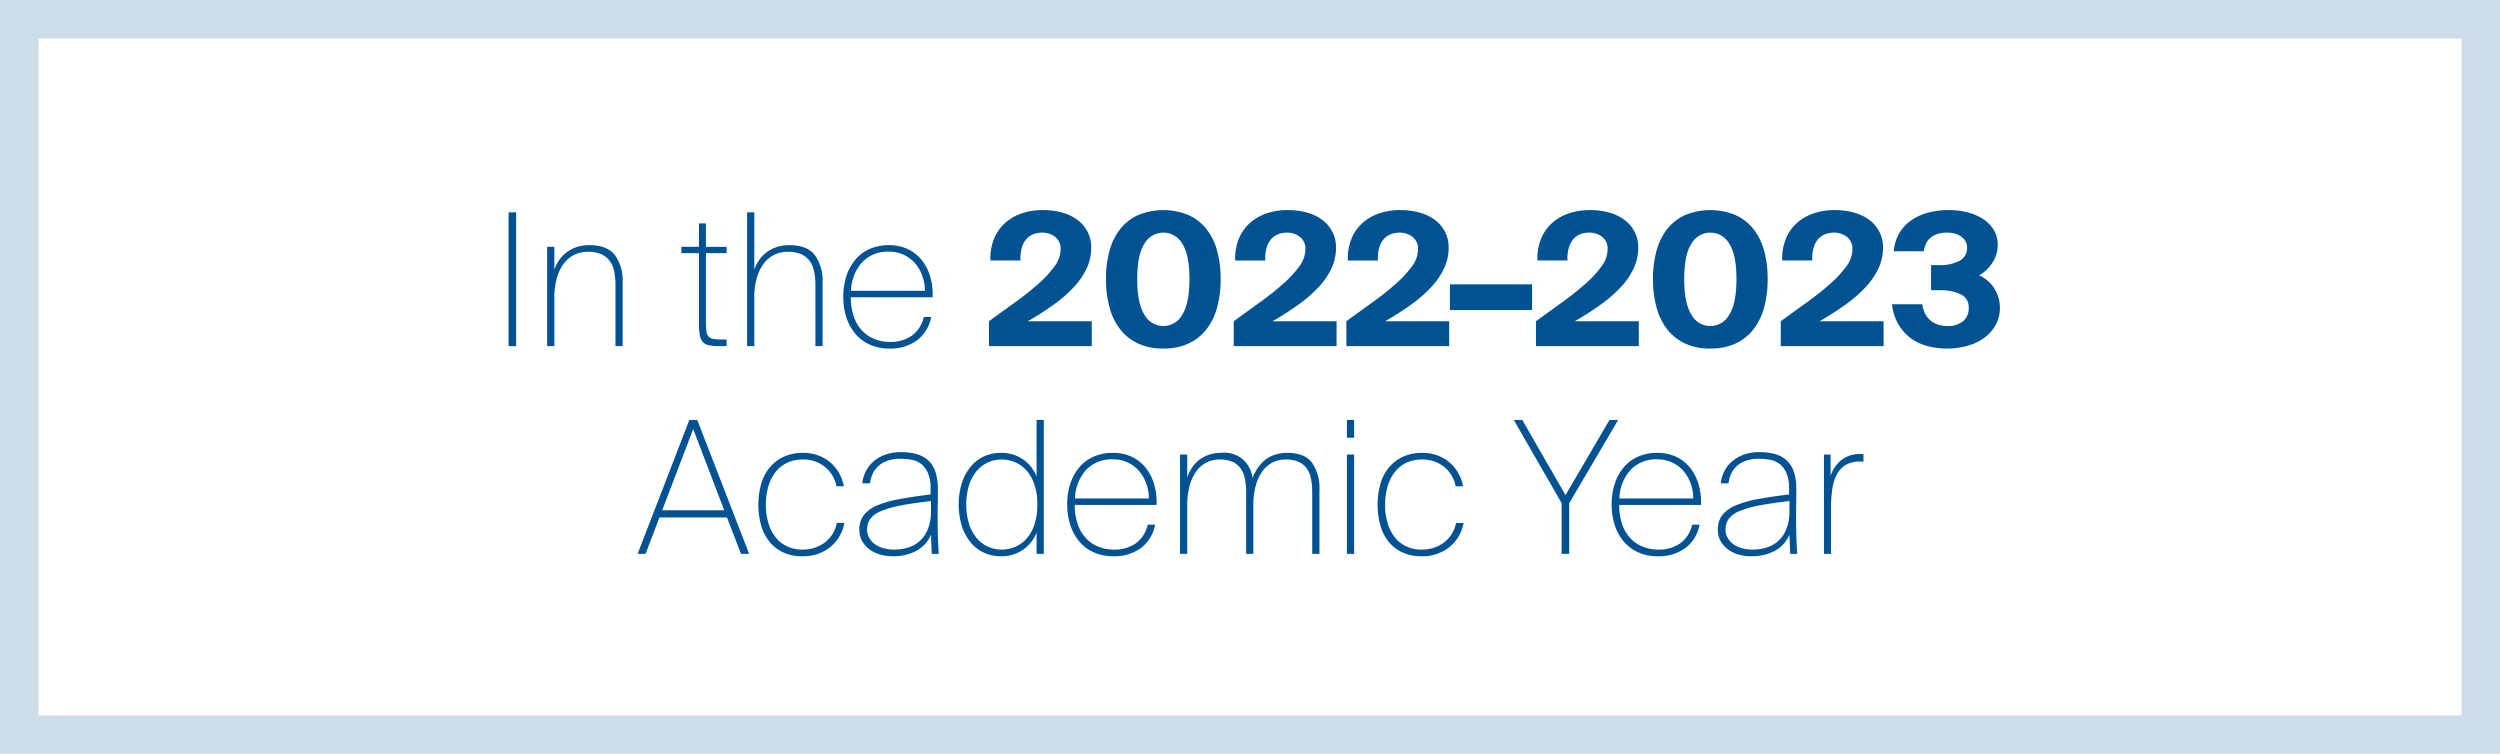
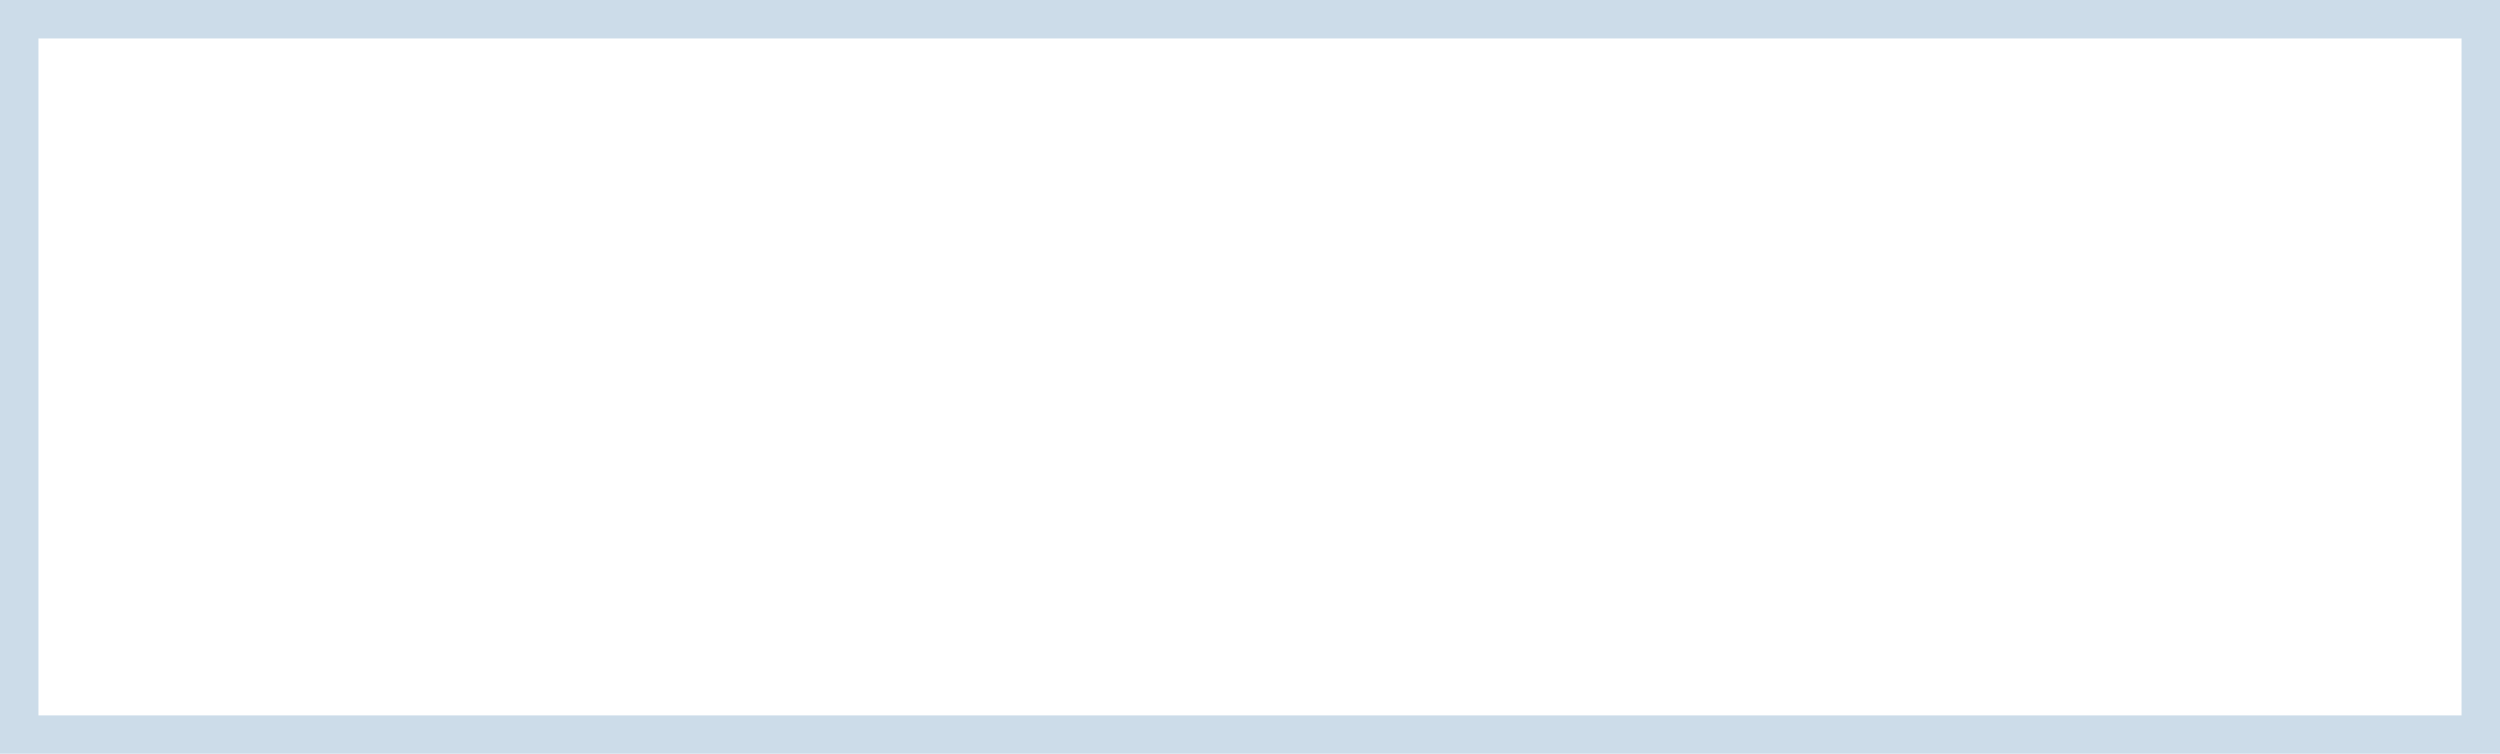
<svg xmlns="http://www.w3.org/2000/svg" width="650" height="196" viewBox="0 0 650 196">
  <g id="Group_312" data-name="Group 312" transform="translate(-300 -644)">
    <g id="Rectangle_249" data-name="Rectangle 249" transform="translate(300 644)" fill="none" stroke="#005293" stroke-width="10" opacity="0.2">
-       <rect width="650" height="196" stroke="none" />
      <rect x="5" y="5" width="640" height="186" fill="none" />
    </g>
-     <path id="Path_357" data-name="Path 357" d="M125.2,47h-1.968V12.2H125.2Zm9.936-19.872a10.288,10.288,0,0,1,1.1-2.28,8.754,8.754,0,0,1,1.824-2.04,9.148,9.148,0,0,1,2.64-1.488,10.084,10.084,0,0,1,3.552-.576q4.608,0,6.624,2.592a11.3,11.3,0,0,1,2.016,7.1V47h-1.872V31.064a17.532,17.532,0,0,0-.312-3.432,7.006,7.006,0,0,0-1.128-2.712,5.5,5.5,0,0,0-2.184-1.8,8.273,8.273,0,0,0-3.528-.648,7.555,7.555,0,0,0-6.408,3.24,11.548,11.548,0,0,0-1.728,3.744,18.383,18.383,0,0,0-.6,4.872V47h-1.872V21.176h1.872ZM172.72,15.08h1.824v6.1h5.376v1.632h-5.376V40.472q0,1.536.1,2.472a2.832,2.832,0,0,0,.48,1.44,2.044,2.044,0,0,0,1.224.7,11.282,11.282,0,0,0,2.376.192h1.2V47H178.1a14.1,14.1,0,0,1-2.736-.216,2.878,2.878,0,0,1-1.632-.864,3.675,3.675,0,0,1-.792-1.8,16.688,16.688,0,0,1-.216-2.976V22.808h-4.56V21.176h4.56Zm14.4,12.048a10.288,10.288,0,0,1,1.1-2.28,8.754,8.754,0,0,1,1.824-2.04,9.148,9.148,0,0,1,2.64-1.488,10.084,10.084,0,0,1,3.552-.576q4.608,0,6.624,2.592a11.3,11.3,0,0,1,2.016,7.1V47h-1.872V31.064a17.532,17.532,0,0,0-.312-3.432,7.006,7.006,0,0,0-1.128-2.712,5.5,5.5,0,0,0-2.184-1.8,8.273,8.273,0,0,0-3.528-.648,7.555,7.555,0,0,0-6.408,3.24,11.548,11.548,0,0,0-1.728,3.744,18.383,18.383,0,0,0-.6,4.872V47h-1.872V12.2h1.872Zm35.136,20.5a12.308,12.308,0,0,1-5.016-.984,10.517,10.517,0,0,1-3.768-2.76,12.615,12.615,0,0,1-2.376-4.248,17.005,17.005,0,0,1-.84-5.5,16.729,16.729,0,0,1,.864-5.544,12.661,12.661,0,0,1,2.4-4.224,10.248,10.248,0,0,1,3.72-2.688,12.248,12.248,0,0,1,4.872-.936,11.4,11.4,0,0,1,4.824.984,10.153,10.153,0,0,1,3.624,2.784,12.36,12.36,0,0,1,2.256,4.3,16.685,16.685,0,0,1,.672,5.472H212.224a14.984,14.984,0,0,0,.792,5.112,10.067,10.067,0,0,0,2.184,3.624,9,9,0,0,0,3.24,2.16,10.68,10.68,0,0,0,3.912.72,9.608,9.608,0,0,0,5.736-1.632,8.173,8.173,0,0,0,3.1-4.848h1.92a9.8,9.8,0,0,1-3.672,6.048A11.558,11.558,0,0,1,222.256,47.624Zm-.192-25.2a9.116,9.116,0,0,0-6.84,2.688,11.5,11.5,0,0,0-2.952,7.488h19.2a11.45,11.45,0,0,0-.648-3.816,10.232,10.232,0,0,0-1.848-3.264,8.8,8.8,0,0,0-2.952-2.256A9.046,9.046,0,0,0,222.064,22.424Zm40.08-10.8a18.568,18.568,0,0,1,5.04.648,11.831,11.831,0,0,1,3.984,1.92,8.74,8.74,0,0,1,3.552,7.224,12.564,12.564,0,0,1-1.128,5.232,18.722,18.722,0,0,1-3.264,4.848,33.99,33.99,0,0,1-5.208,4.584,77.467,77.467,0,0,1-6.912,4.44h16.656V47H248.128V40.52q3.5-2.544,6.864-4.968a75.052,75.052,0,0,0,5.976-4.752,28.247,28.247,0,0,0,4.2-4.536,7.486,7.486,0,0,0,1.584-4.368,3.9,3.9,0,0,0-1.44-3.336,5.52,5.52,0,0,0-3.408-1.08,6.3,6.3,0,0,0-2.088.36,4.651,4.651,0,0,0-1.824,1.176,5.851,5.851,0,0,0-1.272,2.232,9.539,9.539,0,0,0-.384,3.48h-7.824a13.536,13.536,0,0,1,.888-5.52,11.2,11.2,0,0,1,2.808-4.128,12.378,12.378,0,0,1,4.368-2.568A16.793,16.793,0,0,1,262.144,11.624Zm31.344,36a15.455,15.455,0,0,1-6.48-1.272,12.6,12.6,0,0,1-4.656-3.6,15.949,15.949,0,0,1-2.832-5.688,27.418,27.418,0,0,1-.96-7.536,26.9,26.9,0,0,1,.96-7.488,15.732,15.732,0,0,1,2.832-5.616,12.486,12.486,0,0,1,4.656-3.552,17.322,17.322,0,0,1,12.912,0,12.486,12.486,0,0,1,4.656,3.552,15.732,15.732,0,0,1,2.832,5.616,26.9,26.9,0,0,1,.96,7.488,27.418,27.418,0,0,1-.96,7.536,15.949,15.949,0,0,1-2.832,5.688,12.6,12.6,0,0,1-4.656,3.6A15.331,15.331,0,0,1,293.488,47.624Zm0-5.856a5.614,5.614,0,0,0,4.9-2.952q1.872-2.952,1.872-9.288,0-6.288-1.872-9.168a5.642,5.642,0,0,0-9.84,0q-1.872,2.88-1.872,9.168,0,6.336,1.872,9.288A5.649,5.649,0,0,0,293.488,41.768Zm32.3-30.144a18.568,18.568,0,0,1,5.04.648,11.832,11.832,0,0,1,3.984,1.92,8.74,8.74,0,0,1,3.552,7.224,12.564,12.564,0,0,1-1.128,5.232,18.721,18.721,0,0,1-3.264,4.848,33.992,33.992,0,0,1-5.208,4.584,77.467,77.467,0,0,1-6.912,4.44h16.656V47H311.776V40.52q3.5-2.544,6.864-4.968a75.048,75.048,0,0,0,5.976-4.752,28.248,28.248,0,0,0,4.2-4.536A7.486,7.486,0,0,0,330.4,21.9a3.9,3.9,0,0,0-1.44-3.336,5.52,5.52,0,0,0-3.408-1.08,6.3,6.3,0,0,0-2.088.36,4.652,4.652,0,0,0-1.824,1.176,5.85,5.85,0,0,0-1.272,2.232,9.539,9.539,0,0,0-.384,3.48H312.16a13.536,13.536,0,0,1,.888-5.52,11.2,11.2,0,0,1,2.808-4.128,12.378,12.378,0,0,1,4.368-2.568A16.793,16.793,0,0,1,325.792,11.624Zm29.28,0a18.568,18.568,0,0,1,5.04.648,11.832,11.832,0,0,1,3.984,1.92,8.74,8.74,0,0,1,3.552,7.224,12.564,12.564,0,0,1-1.128,5.232,18.721,18.721,0,0,1-3.264,4.848,33.992,33.992,0,0,1-5.208,4.584,77.467,77.467,0,0,1-6.912,4.44h16.656V47H341.056V40.52q3.5-2.544,6.864-4.968A75.048,75.048,0,0,0,353.9,30.8a28.248,28.248,0,0,0,4.2-4.536A7.486,7.486,0,0,0,359.68,21.9a3.9,3.9,0,0,0-1.44-3.336,5.52,5.52,0,0,0-3.408-1.08,6.3,6.3,0,0,0-2.088.36,4.652,4.652,0,0,0-1.824,1.176,5.85,5.85,0,0,0-1.272,2.232,9.539,9.539,0,0,0-.384,3.48H341.44a13.536,13.536,0,0,1,.888-5.52,11.2,11.2,0,0,1,2.808-4.128,12.378,12.378,0,0,1,4.368-2.568A16.793,16.793,0,0,1,355.072,11.624Zm12.912,25.968V30.92h21.36v6.672Zm36.384-25.968a18.568,18.568,0,0,1,5.04.648,11.832,11.832,0,0,1,3.984,1.92,8.74,8.74,0,0,1,3.552,7.224,12.564,12.564,0,0,1-1.128,5.232,18.72,18.72,0,0,1-3.264,4.848,33.99,33.99,0,0,1-5.208,4.584,77.467,77.467,0,0,1-6.912,4.44h16.656V47H390.352V40.52q3.5-2.544,6.864-4.968a75.048,75.048,0,0,0,5.976-4.752,28.248,28.248,0,0,0,4.2-4.536,7.486,7.486,0,0,0,1.584-4.368,3.9,3.9,0,0,0-1.44-3.336,5.52,5.52,0,0,0-3.408-1.08,6.3,6.3,0,0,0-2.088.36,4.652,4.652,0,0,0-1.824,1.176,5.85,5.85,0,0,0-1.272,2.232,9.539,9.539,0,0,0-.384,3.48h-7.824a13.536,13.536,0,0,1,.888-5.52,11.2,11.2,0,0,1,2.808-4.128,12.378,12.378,0,0,1,4.368-2.568A16.793,16.793,0,0,1,404.368,11.624Zm31.344,36a15.455,15.455,0,0,1-6.48-1.272,12.6,12.6,0,0,1-4.656-3.6,15.949,15.949,0,0,1-2.832-5.688,27.418,27.418,0,0,1-.96-7.536,26.9,26.9,0,0,1,.96-7.488,15.732,15.732,0,0,1,2.832-5.616,12.486,12.486,0,0,1,4.656-3.552,17.322,17.322,0,0,1,12.912,0,12.486,12.486,0,0,1,4.656,3.552,15.732,15.732,0,0,1,2.832,5.616,26.9,26.9,0,0,1,.96,7.488,27.418,27.418,0,0,1-.96,7.536,15.949,15.949,0,0,1-2.832,5.688,12.6,12.6,0,0,1-4.656,3.6A15.331,15.331,0,0,1,435.712,47.624Zm0-5.856a5.614,5.614,0,0,0,4.9-2.952q1.872-2.952,1.872-9.288,0-6.288-1.872-9.168a5.642,5.642,0,0,0-9.84,0q-1.872,2.88-1.872,9.168,0,6.336,1.872,9.288A5.649,5.649,0,0,0,435.712,41.768Zm32.3-30.144a18.568,18.568,0,0,1,5.04.648,11.832,11.832,0,0,1,3.984,1.92,8.74,8.74,0,0,1,3.552,7.224,12.564,12.564,0,0,1-1.128,5.232A18.721,18.721,0,0,1,476.2,31.5a33.992,33.992,0,0,1-5.208,4.584,77.467,77.467,0,0,1-6.912,4.44h16.656V47H454V40.52q3.5-2.544,6.864-4.968A75.048,75.048,0,0,0,466.84,30.8a28.248,28.248,0,0,0,4.2-4.536,7.486,7.486,0,0,0,1.584-4.368,3.9,3.9,0,0,0-1.44-3.336,5.52,5.52,0,0,0-3.408-1.08,6.3,6.3,0,0,0-2.088.36,4.652,4.652,0,0,0-1.824,1.176,5.85,5.85,0,0,0-1.272,2.232,9.539,9.539,0,0,0-.384,3.48h-7.824a13.536,13.536,0,0,1,.888-5.52,11.2,11.2,0,0,1,2.808-4.128,12.378,12.378,0,0,1,4.368-2.568A16.793,16.793,0,0,1,468.016,11.624ZM497.3,41.768a6.237,6.237,0,0,0,4.08-1.224,4.42,4.42,0,0,0,1.488-3.624,3.574,3.574,0,0,0-2.064-3.384,11.714,11.714,0,0,0-5.424-1.08h-2.3V25.928h2.064a10.693,10.693,0,0,0,5.352-1.128,3.709,3.709,0,0,0,1.944-3.432,3.2,3.2,0,0,0-.432-1.68,3.993,3.993,0,0,0-1.152-1.224,5.042,5.042,0,0,0-1.656-.744,7.6,7.6,0,0,0-1.9-.24,9.4,9.4,0,0,0-2.136.24,5.48,5.48,0,0,0-1.848.792A4.551,4.551,0,0,0,491.944,20a6.233,6.233,0,0,0-.744,2.328h-7.824a11.125,11.125,0,0,1,1.56-4.9,10.848,10.848,0,0,1,3.24-3.312,14.031,14.031,0,0,1,4.416-1.9,21.3,21.3,0,0,1,5.088-.6,20.256,20.256,0,0,1,4.584.528,13.62,13.62,0,0,1,4.08,1.632,9.175,9.175,0,0,1,2.928,2.832A7.3,7.3,0,0,1,510.4,20.7a8,8,0,0,1-.408,2.592,8.914,8.914,0,0,1-1.1,2.208,10.6,10.6,0,0,1-1.56,1.8,10.2,10.2,0,0,1-1.776,1.32,8.049,8.049,0,0,1,2.3,1.416,8.91,8.91,0,0,1,1.7,2.016,9.547,9.547,0,0,1,1.056,2.376,8.807,8.807,0,0,1,.36,2.448,9.317,9.317,0,0,1-1.152,4.7,10.389,10.389,0,0,1-3.048,3.36,13.659,13.659,0,0,1-4.392,2.016,20.041,20.041,0,0,1-5.232.672,19.339,19.339,0,0,1-5.016-.648,12.821,12.821,0,0,1-4.344-2.064,12.045,12.045,0,0,1-3.216-3.6,12.878,12.878,0,0,1-1.632-5.208h7.872a6.9,6.9,0,0,0,.816,2.616,5.958,5.958,0,0,0,1.488,1.752,5.721,5.721,0,0,0,1.944.984A8,8,0,0,0,497.3,41.768ZM170.224,66.2h2.064L185.776,101h-2.112l-3.648-9.456H162.448l-3.6,9.456h-2.064Zm-7.056,23.472H179.3l-8.064-21.12Zm36.624-14.928a11.241,11.241,0,0,1,3.96.672,10.378,10.378,0,0,1,3.168,1.848,10.166,10.166,0,0,1,2.256,2.76,10.991,10.991,0,0,1,1.224,3.408h-1.92a8.615,8.615,0,0,0-3.072-5.112,9.036,9.036,0,0,0-5.76-1.848,9.272,9.272,0,0,0-3.864.792,8.258,8.258,0,0,0-3,2.3,10.964,10.964,0,0,0-1.944,3.7,16.17,16.17,0,0,0-.7,4.92,15.96,15.96,0,0,0,.768,5.232,10.566,10.566,0,0,0,2.064,3.648,8.151,8.151,0,0,0,3,2.136,9.491,9.491,0,0,0,3.624.7,10.062,10.062,0,0,0,3.336-.528,9.068,9.068,0,0,0,2.664-1.44,8.1,8.1,0,0,0,1.92-2.184,8.374,8.374,0,0,0,1.056-2.76h1.968a10.572,10.572,0,0,1-3.72,6.288,11.181,11.181,0,0,1-7.272,2.352,11.52,11.52,0,0,1-4.872-.984A9.942,9.942,0,0,1,191.1,97.9a12.019,12.019,0,0,1-2.184-4.224,20.27,20.27,0,0,1,.024-10.968,11.856,11.856,0,0,1,2.256-4.248,10.343,10.343,0,0,1,3.648-2.736A11.806,11.806,0,0,1,199.792,74.744Zm33.264,21.264a8.572,8.572,0,0,1-3.816,4.224,12.773,12.773,0,0,1-6.168,1.392,11.661,11.661,0,0,1-3.288-.456,8.4,8.4,0,0,1-2.736-1.344,7,7,0,0,1-1.9-2.16,5.792,5.792,0,0,1-.72-2.9,6.116,6.116,0,0,1,1.152-3.816,8.514,8.514,0,0,1,3.456-2.52,26.908,26.908,0,0,1,5.784-1.656q3.48-.648,8.136-1.224V84.056a10.178,10.178,0,0,0-.672-4.032,5.953,5.953,0,0,0-1.752-2.376,5.7,5.7,0,0,0-2.5-1.1,15.812,15.812,0,0,0-2.9-.264,10.169,10.169,0,0,0-3.36.5,6.778,6.778,0,0,0-2.4,1.392,6.381,6.381,0,0,0-1.488,2.04,7.94,7.94,0,0,0-.672,2.448H215.2a9.152,9.152,0,0,1,.96-3.216,8.218,8.218,0,0,1,2.064-2.568,9.9,9.9,0,0,1,3.048-1.7,11.6,11.6,0,0,1,3.912-.624,15.825,15.825,0,0,1,3.936.456,7.523,7.523,0,0,1,3.048,1.536,6.965,6.965,0,0,1,1.968,2.928,13.1,13.1,0,0,1,.7,4.584v2.016q0,1.056-.024,2.136t-.024,2.088V92.12q0,2.448.072,4.56t.216,4.32h-1.824Zm0-8.736q-4.656.528-7.848,1.152a25.712,25.712,0,0,0-5.136,1.464,6.581,6.581,0,0,0-2.784,1.992,4.6,4.6,0,0,0-.84,2.784A4.35,4.35,0,0,0,217,96.872a5.163,5.163,0,0,0,1.488,1.632,7.005,7.005,0,0,0,2.232,1.032,10.365,10.365,0,0,0,2.784.36,12.454,12.454,0,0,0,3.5-.5,8.018,8.018,0,0,0,3.072-1.68,8.391,8.391,0,0,0,2.16-3.1,12.172,12.172,0,0,0,.816-4.752ZM260.512,66.2h1.872V101h-1.872V95.48a9.672,9.672,0,0,1-9.312,6.144,10.43,10.43,0,0,1-4.3-.888,9.626,9.626,0,0,1-3.456-2.616A13.07,13.07,0,0,1,241.12,93.9a19.313,19.313,0,0,1,0-11.424,13.07,13.07,0,0,1,2.328-4.224,9.626,9.626,0,0,1,3.456-2.616,10.43,10.43,0,0,1,4.3-.888,9.672,9.672,0,0,1,9.312,6.144Zm.192,21.984a15.578,15.578,0,0,0-.816-5.376,10.657,10.657,0,0,0-2.136-3.624,8.072,8.072,0,0,0-2.976-2.064,9.091,9.091,0,0,0-3.336-.648,8.555,8.555,0,0,0-3.6.768,8.294,8.294,0,0,0-2.928,2.256,11.006,11.006,0,0,0-1.968,3.672,17.832,17.832,0,0,0,0,10.032,11.006,11.006,0,0,0,1.968,3.672,8.294,8.294,0,0,0,2.928,2.256,8.555,8.555,0,0,0,3.6.768,9.091,9.091,0,0,0,3.336-.648,8.2,8.2,0,0,0,2.976-2.04,10.356,10.356,0,0,0,2.136-3.624A15.787,15.787,0,0,0,260.7,88.184Zm19.776,13.44a12.308,12.308,0,0,1-5.016-.984,10.516,10.516,0,0,1-3.768-2.76,12.615,12.615,0,0,1-2.376-4.248,17.005,17.005,0,0,1-.84-5.5,16.729,16.729,0,0,1,.864-5.544,12.661,12.661,0,0,1,2.4-4.224,10.247,10.247,0,0,1,3.72-2.688,12.247,12.247,0,0,1,4.872-.936,11.4,11.4,0,0,1,4.824.984,10.152,10.152,0,0,1,3.624,2.784,12.36,12.36,0,0,1,2.256,4.3,16.686,16.686,0,0,1,.672,5.472H270.448a14.983,14.983,0,0,0,.792,5.112,10.067,10.067,0,0,0,2.184,3.624,9,9,0,0,0,3.24,2.16,10.68,10.68,0,0,0,3.912.72,9.608,9.608,0,0,0,5.736-1.632,8.174,8.174,0,0,0,3.1-4.848h1.92a9.8,9.8,0,0,1-3.672,6.048A11.558,11.558,0,0,1,280.48,101.624Zm-.192-25.2a9.116,9.116,0,0,0-6.84,2.688A11.5,11.5,0,0,0,270.5,86.6h19.2a11.45,11.45,0,0,0-.648-3.816A10.233,10.233,0,0,0,287.2,79.52a8.8,8.8,0,0,0-2.952-2.256A9.046,9.046,0,0,0,280.288,76.424ZM299.68,101h-1.872V75.176h1.872v5.952a10.919,10.919,0,0,1,1.08-2.28,8.787,8.787,0,0,1,1.752-2.04,8.6,8.6,0,0,1,2.544-1.488,9.539,9.539,0,0,1,3.456-.576,7.259,7.259,0,0,1,8.112,6.576,13.867,13.867,0,0,1,1.3-2.52,9.564,9.564,0,0,1,1.848-2.088,8.225,8.225,0,0,1,2.544-1.44,9.953,9.953,0,0,1,3.384-.528q4.512,0,6.432,2.568a11.682,11.682,0,0,1,1.92,7.128V101h-1.872V85.064a18.948,18.948,0,0,0-.288-3.432,7.179,7.179,0,0,0-1.056-2.712,5.177,5.177,0,0,0-2.112-1.8,7.845,7.845,0,0,0-3.408-.648,7.424,7.424,0,0,0-3.576.84,7.543,7.543,0,0,0-2.64,2.4,11.814,11.814,0,0,0-1.656,3.744,19.108,19.108,0,0,0-.576,4.872V101h-1.872V85.064a18.951,18.951,0,0,0-.288-3.432,7.179,7.179,0,0,0-1.056-2.712,5.177,5.177,0,0,0-2.112-1.8,7.845,7.845,0,0,0-3.408-.648,7.424,7.424,0,0,0-3.576.84,7.543,7.543,0,0,0-2.64,2.4,11.814,11.814,0,0,0-1.656,3.744,19.108,19.108,0,0,0-.576,4.872Zm43.392-34.8v4.608H341.2V66.2Zm0,8.976V101H341.2V75.176Zm17.712-.432a11.241,11.241,0,0,1,3.96.672,10.378,10.378,0,0,1,3.168,1.848,10.166,10.166,0,0,1,2.256,2.76,10.99,10.99,0,0,1,1.224,3.408h-1.92A8.615,8.615,0,0,0,366.4,78.32a9.036,9.036,0,0,0-5.76-1.848,9.272,9.272,0,0,0-3.864.792,8.258,8.258,0,0,0-3,2.3,10.964,10.964,0,0,0-1.944,3.7,16.17,16.17,0,0,0-.7,4.92,15.96,15.96,0,0,0,.768,5.232,10.566,10.566,0,0,0,2.064,3.648,8.151,8.151,0,0,0,3,2.136,9.491,9.491,0,0,0,3.624.7,10.062,10.062,0,0,0,3.336-.528,9.067,9.067,0,0,0,2.664-1.44,8.1,8.1,0,0,0,1.92-2.184,8.374,8.374,0,0,0,1.056-2.76h1.968a10.572,10.572,0,0,1-3.72,6.288,11.181,11.181,0,0,1-7.272,2.352,11.52,11.52,0,0,1-4.872-.984A9.942,9.942,0,0,1,352.1,97.9a12.02,12.02,0,0,1-2.184-4.224,20.27,20.27,0,0,1,.024-10.968,11.856,11.856,0,0,1,2.256-4.248,10.344,10.344,0,0,1,3.648-2.736A11.806,11.806,0,0,1,360.784,74.744ZM386.8,66.2l11.232,19.536L409.456,66.2h2.256l-12.72,21.648V101h-1.968V87.8L384.592,66.2Zm35.232,35.424a12.308,12.308,0,0,1-5.016-.984,10.516,10.516,0,0,1-3.768-2.76,12.615,12.615,0,0,1-2.376-4.248,17.005,17.005,0,0,1-.84-5.5,16.729,16.729,0,0,1,.864-5.544,12.661,12.661,0,0,1,2.4-4.224,10.247,10.247,0,0,1,3.72-2.688,12.247,12.247,0,0,1,4.872-.936,11.4,11.4,0,0,1,4.824.984,10.152,10.152,0,0,1,3.624,2.784,12.36,12.36,0,0,1,2.256,4.3,16.686,16.686,0,0,1,.672,5.472H412a14.983,14.983,0,0,0,.792,5.112,10.067,10.067,0,0,0,2.184,3.624,9,9,0,0,0,3.24,2.16,10.68,10.68,0,0,0,3.912.72,9.608,9.608,0,0,0,5.736-1.632,8.174,8.174,0,0,0,3.1-4.848h1.92a9.8,9.8,0,0,1-3.672,6.048A11.558,11.558,0,0,1,422.032,101.624Zm-.192-25.2A9.116,9.116,0,0,0,415,79.112a11.5,11.5,0,0,0-2.952,7.488h19.2a11.45,11.45,0,0,0-.648-3.816,10.233,10.233,0,0,0-1.848-3.264,8.8,8.8,0,0,0-2.952-2.256A9.046,9.046,0,0,0,421.84,76.424Zm34.416,19.584a8.572,8.572,0,0,1-3.816,4.224,12.773,12.773,0,0,1-6.168,1.392,11.661,11.661,0,0,1-3.288-.456,8.4,8.4,0,0,1-2.736-1.344,7,7,0,0,1-1.9-2.16,5.792,5.792,0,0,1-.72-2.9,6.116,6.116,0,0,1,1.152-3.816,8.514,8.514,0,0,1,3.456-2.52,26.907,26.907,0,0,1,5.784-1.656q3.48-.648,8.136-1.224V84.056a10.178,10.178,0,0,0-.672-4.032,5.953,5.953,0,0,0-1.752-2.376,5.7,5.7,0,0,0-2.5-1.1,15.812,15.812,0,0,0-2.9-.264,10.169,10.169,0,0,0-3.36.5,6.778,6.778,0,0,0-2.4,1.392,6.38,6.38,0,0,0-1.488,2.04,7.939,7.939,0,0,0-.672,2.448H438.4a9.152,9.152,0,0,1,.96-3.216,8.219,8.219,0,0,1,2.064-2.568,9.9,9.9,0,0,1,3.048-1.7,11.6,11.6,0,0,1,3.912-.624,15.825,15.825,0,0,1,3.936.456,7.523,7.523,0,0,1,3.048,1.536,6.965,6.965,0,0,1,1.968,2.928,13.1,13.1,0,0,1,.7,4.584v2.016q0,1.056-.024,2.136t-.024,2.088V92.12q0,2.448.072,4.56t.216,4.32h-1.824Zm0-8.736q-4.656.528-7.848,1.152a25.711,25.711,0,0,0-5.136,1.464,6.581,6.581,0,0,0-2.784,1.992,4.6,4.6,0,0,0-.84,2.784,4.35,4.35,0,0,0,.552,2.208,5.164,5.164,0,0,0,1.488,1.632,7.005,7.005,0,0,0,2.232,1.032,10.365,10.365,0,0,0,2.784.36,12.454,12.454,0,0,0,3.5-.5,8.018,8.018,0,0,0,3.072-1.68,8.391,8.391,0,0,0,2.16-3.1,12.172,12.172,0,0,0,.816-4.752ZM475.5,77h-.912a7.075,7.075,0,0,0-3.72.888,6.21,6.21,0,0,0-2.3,2.5,12.179,12.179,0,0,0-1.176,3.84,33.179,33.179,0,0,0-.336,4.92V101h-1.824V75.176h1.728v5.568a8.5,8.5,0,0,1,2.736-4.08,7.782,7.782,0,0,1,5.136-1.632h.672Z" transform="translate(309 687)" fill="#005293" />
  </g>
</svg>